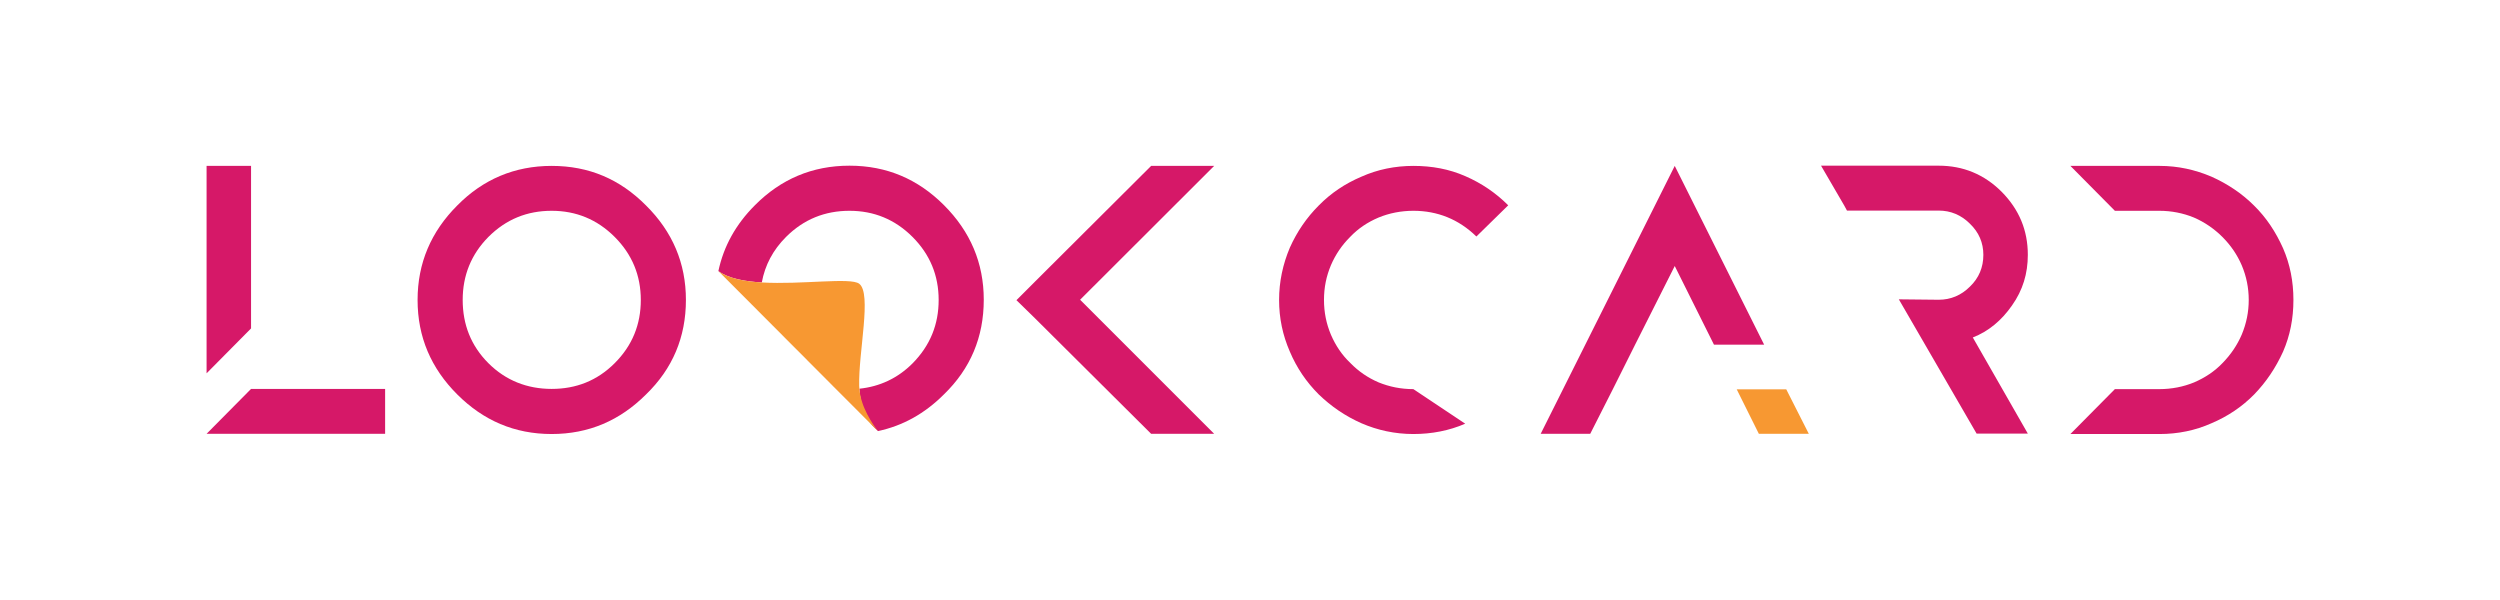
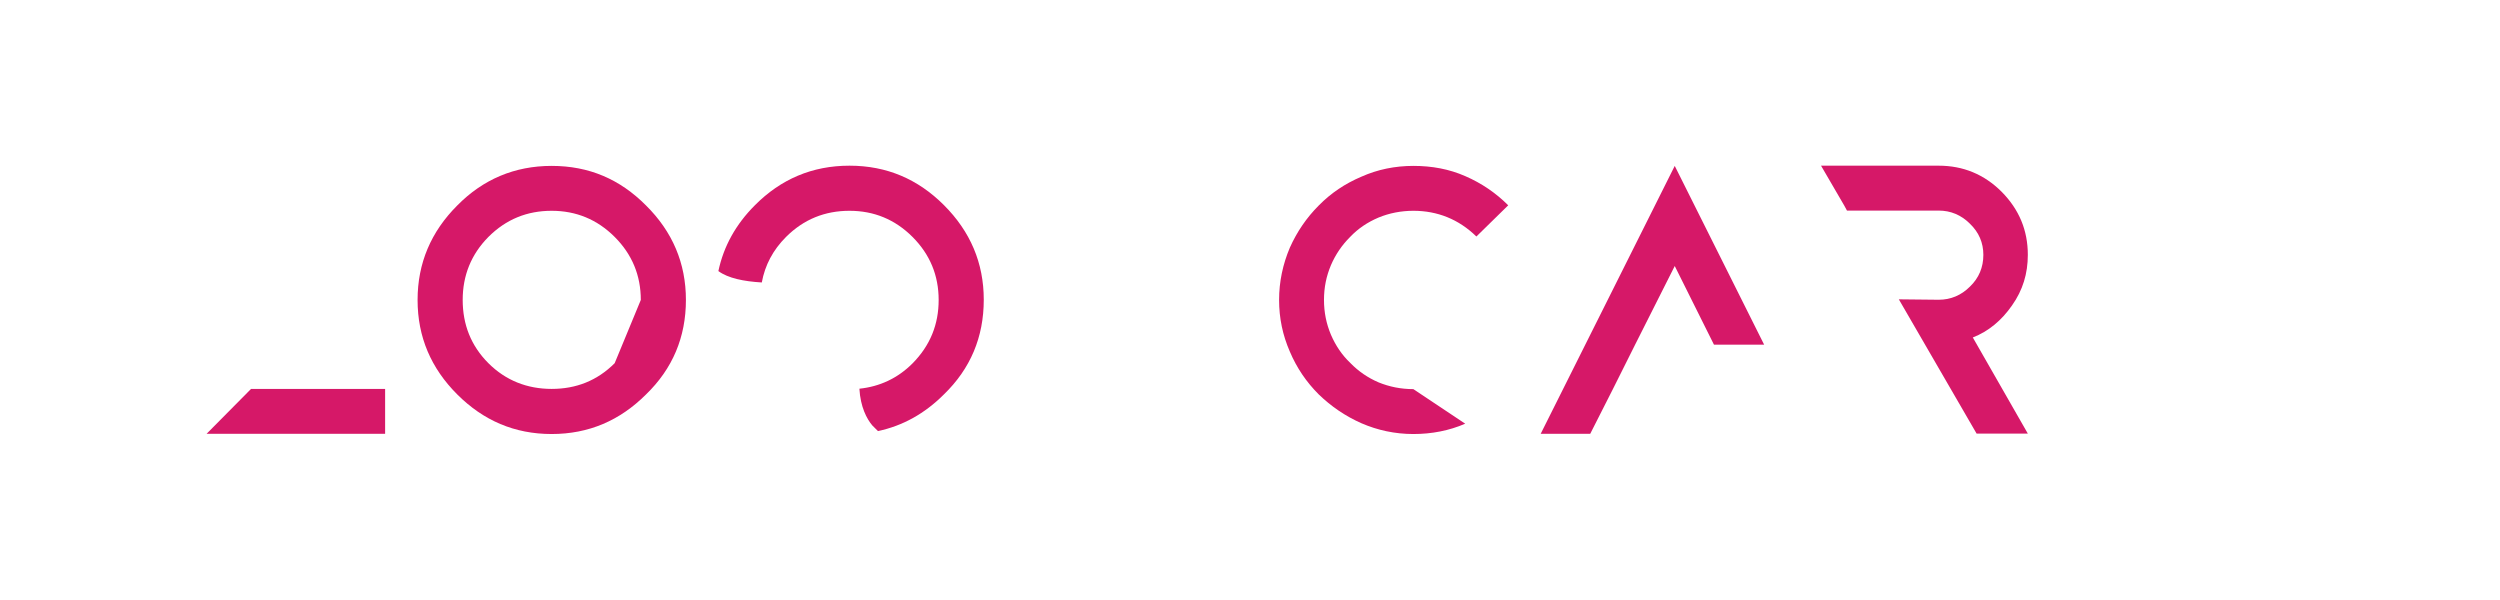
<svg xmlns="http://www.w3.org/2000/svg" version="1.1" id="Layer_1" x="0px" y="0px" viewBox="0 0 1186 284.5" style="enable-background:new 0 0 1186 284.5;" xml:space="preserve">
  <style type="text/css">
	.st0{fill:#883C95;}
	.st1{fill:#D61868;}
	.st2{fill:#F79832;}
	.st3{fill:#8EC63E;}
	.st4{fill:url(#SVGID_1_);}
	.st5{fill:#4A508F;}
	.st6{fill:url(#SVGID_00000157998710776344079240000017682006703924112794_);}
	.st7{fill:#FFFFFF;}
</style>
  <g>
-     <polygon class="st2" points="823.9,184.7 834.4,205.8 858.1,205.8 847.4,184.7  " />
-     <polygon class="st1" points="119.1,82.2 119.1,78.7 98,78.7 98,82.2 98,177.1 119.1,155.8  " />
    <polygon class="st1" points="98,205.8 182.7,205.8 182.7,184.5 119.1,184.5  " />
-     <path class="st1" d="M261.7,78.7c-17.6,0-32.6,6.4-44.8,18.8c-12.4,12.4-18.8,27.3-18.8,44.8c0,17.6,6.4,32.4,18.8,44.8   c12.4,12.4,27.2,18.8,44.8,18.8c17.6,0,32.4-6.4,44.8-18.8c12.6-12.2,18.9-27.2,18.9-44.8c0-17.5-6.4-32.4-18.9-44.8   C294.1,85,279.4,78.7,261.7,78.7z M291.6,172.3c-8.3,8.3-18.3,12.2-29.9,12.2c-11.6,0-21.8-4-30-12.2c-8.3-8.3-12.2-18.4-12.2-30   s4-21.6,12.2-29.9c8.4-8.4,18.4-12.4,30-12.4c11.6,0,21.6,4.1,29.9,12.4c8.3,8.3,12.4,18.3,12.4,29.9S300,163.9,291.6,172.3z" />
-     <polygon class="st1" points="546.1,78.7 491.1,133.5 482.2,142.4 491.1,151.1 546.1,205.8 576,205.8 512.4,142.2 576,78.7  " />
+     <path class="st1" d="M261.7,78.7c-17.6,0-32.6,6.4-44.8,18.8c-12.4,12.4-18.8,27.3-18.8,44.8c0,17.6,6.4,32.4,18.8,44.8   c12.4,12.4,27.2,18.8,44.8,18.8c17.6,0,32.4-6.4,44.8-18.8c12.6-12.2,18.9-27.2,18.9-44.8c0-17.5-6.4-32.4-18.9-44.8   C294.1,85,279.4,78.7,261.7,78.7z M291.6,172.3c-8.3,8.3-18.3,12.2-29.9,12.2c-11.6,0-21.8-4-30-12.2c-8.3-8.3-12.2-18.4-12.2-30   s4-21.6,12.2-29.9c8.4-8.4,18.4-12.4,30-12.4c11.6,0,21.6,4.1,29.9,12.4c8.3,8.3,12.4,18.3,12.4,29.9z" />
    <path class="st1" d="M670.5,78.7c-8.7,0-17,1.7-24.6,5.1c-7.8,3.3-14.5,7.8-20.3,13.7c-5.7,5.7-10.3,12.4-13.7,20   c-3.3,7.8-5.1,16.1-5.1,24.8c0,8.6,1.7,16.7,5.1,24.5c3.3,7.8,7.9,14.5,13.7,20.3c5.9,5.7,12.6,10.3,20.3,13.7   c7.6,3.3,15.9,5.1,24.6,5.1c8.7,0,17-1.6,24.6-4.9l-24.6-16.4c-5.9,0-11.3-1.1-16.5-3.2c-5.1-2.2-9.5-5.2-13.4-9.2   c-4-3.8-7-8.3-9.2-13.4c-2.2-5.2-3.3-10.7-3.3-16.5c0-5.9,1.1-11.3,3.3-16.5c2.2-5.1,5.2-9.5,9.1-13.4c3.8-4,8.3-7,13.5-9.2   c5.1-2.1,10.7-3.2,16.5-3.2c11.4,0,21.5,4,29.9,12.2l15.1-14.8c-5.9-5.9-12.7-10.5-20.3-13.8C687.5,80.2,679.3,78.7,670.5,78.7z" />
    <polygon class="st1" points="794.5,78.7 730.9,205.8 754.4,205.8 765.2,184.5 775.7,163.5 794.5,126.2 813.1,163.5 836.9,163.5     " />
    <path class="st1" d="M954.5,144.9c5.1-7.2,7.5-15.1,7.5-24c0-11.6-4.1-21.5-12.4-29.9c-8.3-8.3-18.3-12.4-29.9-12.4h-55.8l11,18.9   l1.3,2.4h43.5c5.7,0,10.7,2.1,14.8,6.2c4.3,4.1,6.4,9.1,6.4,14.8c0,5.9-2.1,11-6.4,15.1c-4.1,4.1-9.1,6.2-14.8,6.2l-18.9-0.2   l36.9,63.7h24.3l-26.1-45.6C943.3,157.2,949.5,152.1,954.5,144.9z" />
-     <path class="st1" d="M1083.1,117.8c-3.5-7.8-7.9-14.5-13.8-20.3c-5.7-5.7-12.6-10.3-20.2-13.7c-7.8-3.3-15.9-5.1-24.6-5.1h-42.3   l21.1,21.3h21.1c5.7,0,11.3,1.1,16.4,3.2c5.1,2.2,9.7,5.4,13.5,9.2c4,4,7,8.4,9.2,13.5c2.2,5.2,3.3,10.7,3.3,16.4   c0,5.7-1.1,11.1-3.3,16.4c-2.2,5.1-5.2,9.5-9.1,13.5c-3.8,4-8.4,7-13.5,9.2c-5.1,2.1-10.7,3.2-16.5,3.2h-21.1l-21.1,21.3h42.3   c8.7,0,17-1.7,24.6-5.1c7.8-3.3,14.6-7.9,20.3-13.7c5.7-5.9,10.2-12.6,13.7-20.3c3.3-7.6,4.9-15.7,4.9-24.5   C1088,133.5,1086.4,125.4,1083.1,117.8z" />
    <g>
      <path class="st1" d="M403,78.6c-17.7,0-32.6,6.4-44.9,18.8c-9,9-14.8,19.4-17.3,31.2c4.6,3.4,12.1,4.9,20.6,5.4    c1.5-8.2,5.3-15.4,11.5-21.6c8.4-8.4,18.5-12.4,30.1-12.4c11.6,0,21.6,4.1,29.9,12.4c8.3,8.3,12.4,18.3,12.4,29.9    s-4,21.6-12.4,30.1c-7.1,7.1-15.6,11-25.2,12c0.5,8.7,3.5,14.3,6.1,17.4l2.7,2.7c11.8-2.5,22.2-8.3,31.3-17.4    c12.6-12.2,18.9-27.2,18.9-44.9c0-17.5-6.4-32.4-18.9-44.9C435.5,85,420.7,78.6,403,78.6z" />
      <g>
-         <path class="st2" d="M416.5,204.5l-75.7-75.9c4.6,3.4,12.1,4.9,20.6,5.4c18.9,1.1,42.1-2.5,46.2,0.6c6.1,4.6-0.4,32.4,0,48.5     c0,0.5,0.1,0.8,0.1,1.3C408.3,193,414,201.3,416.5,204.5L396,184l-34.8-34.7" />
-       </g>
+         </g>
    </g>
  </g>
</svg>